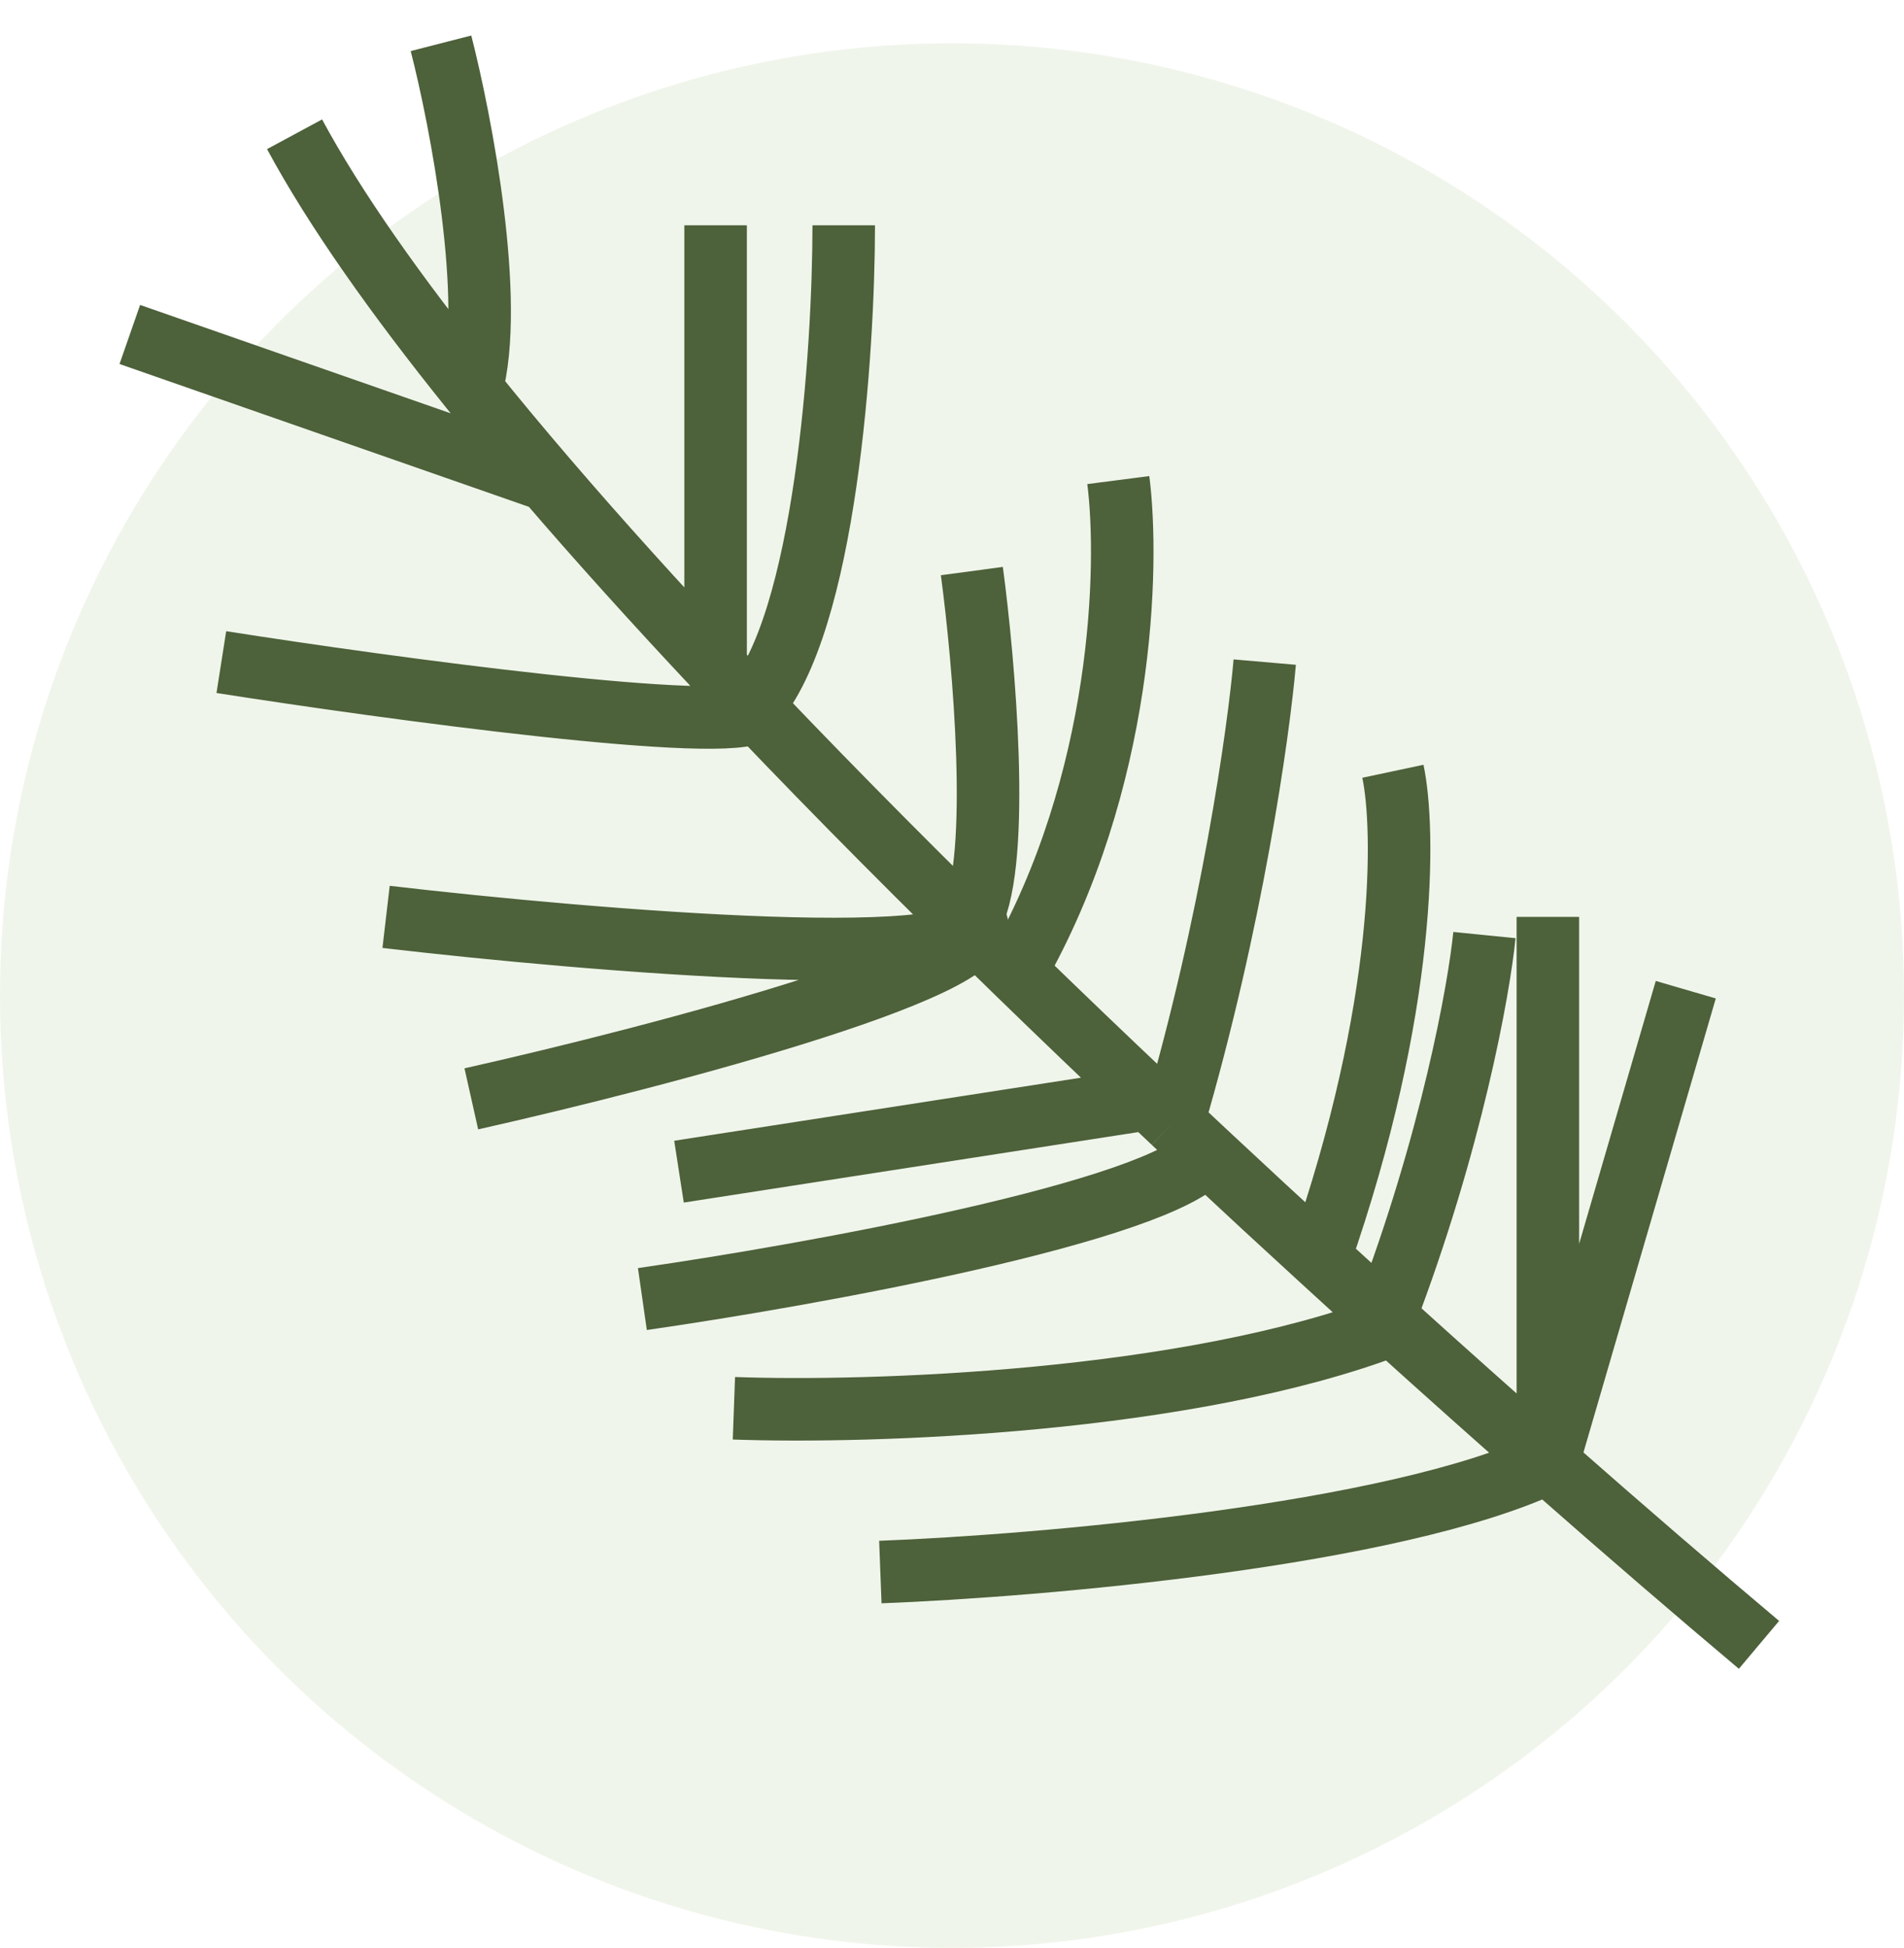
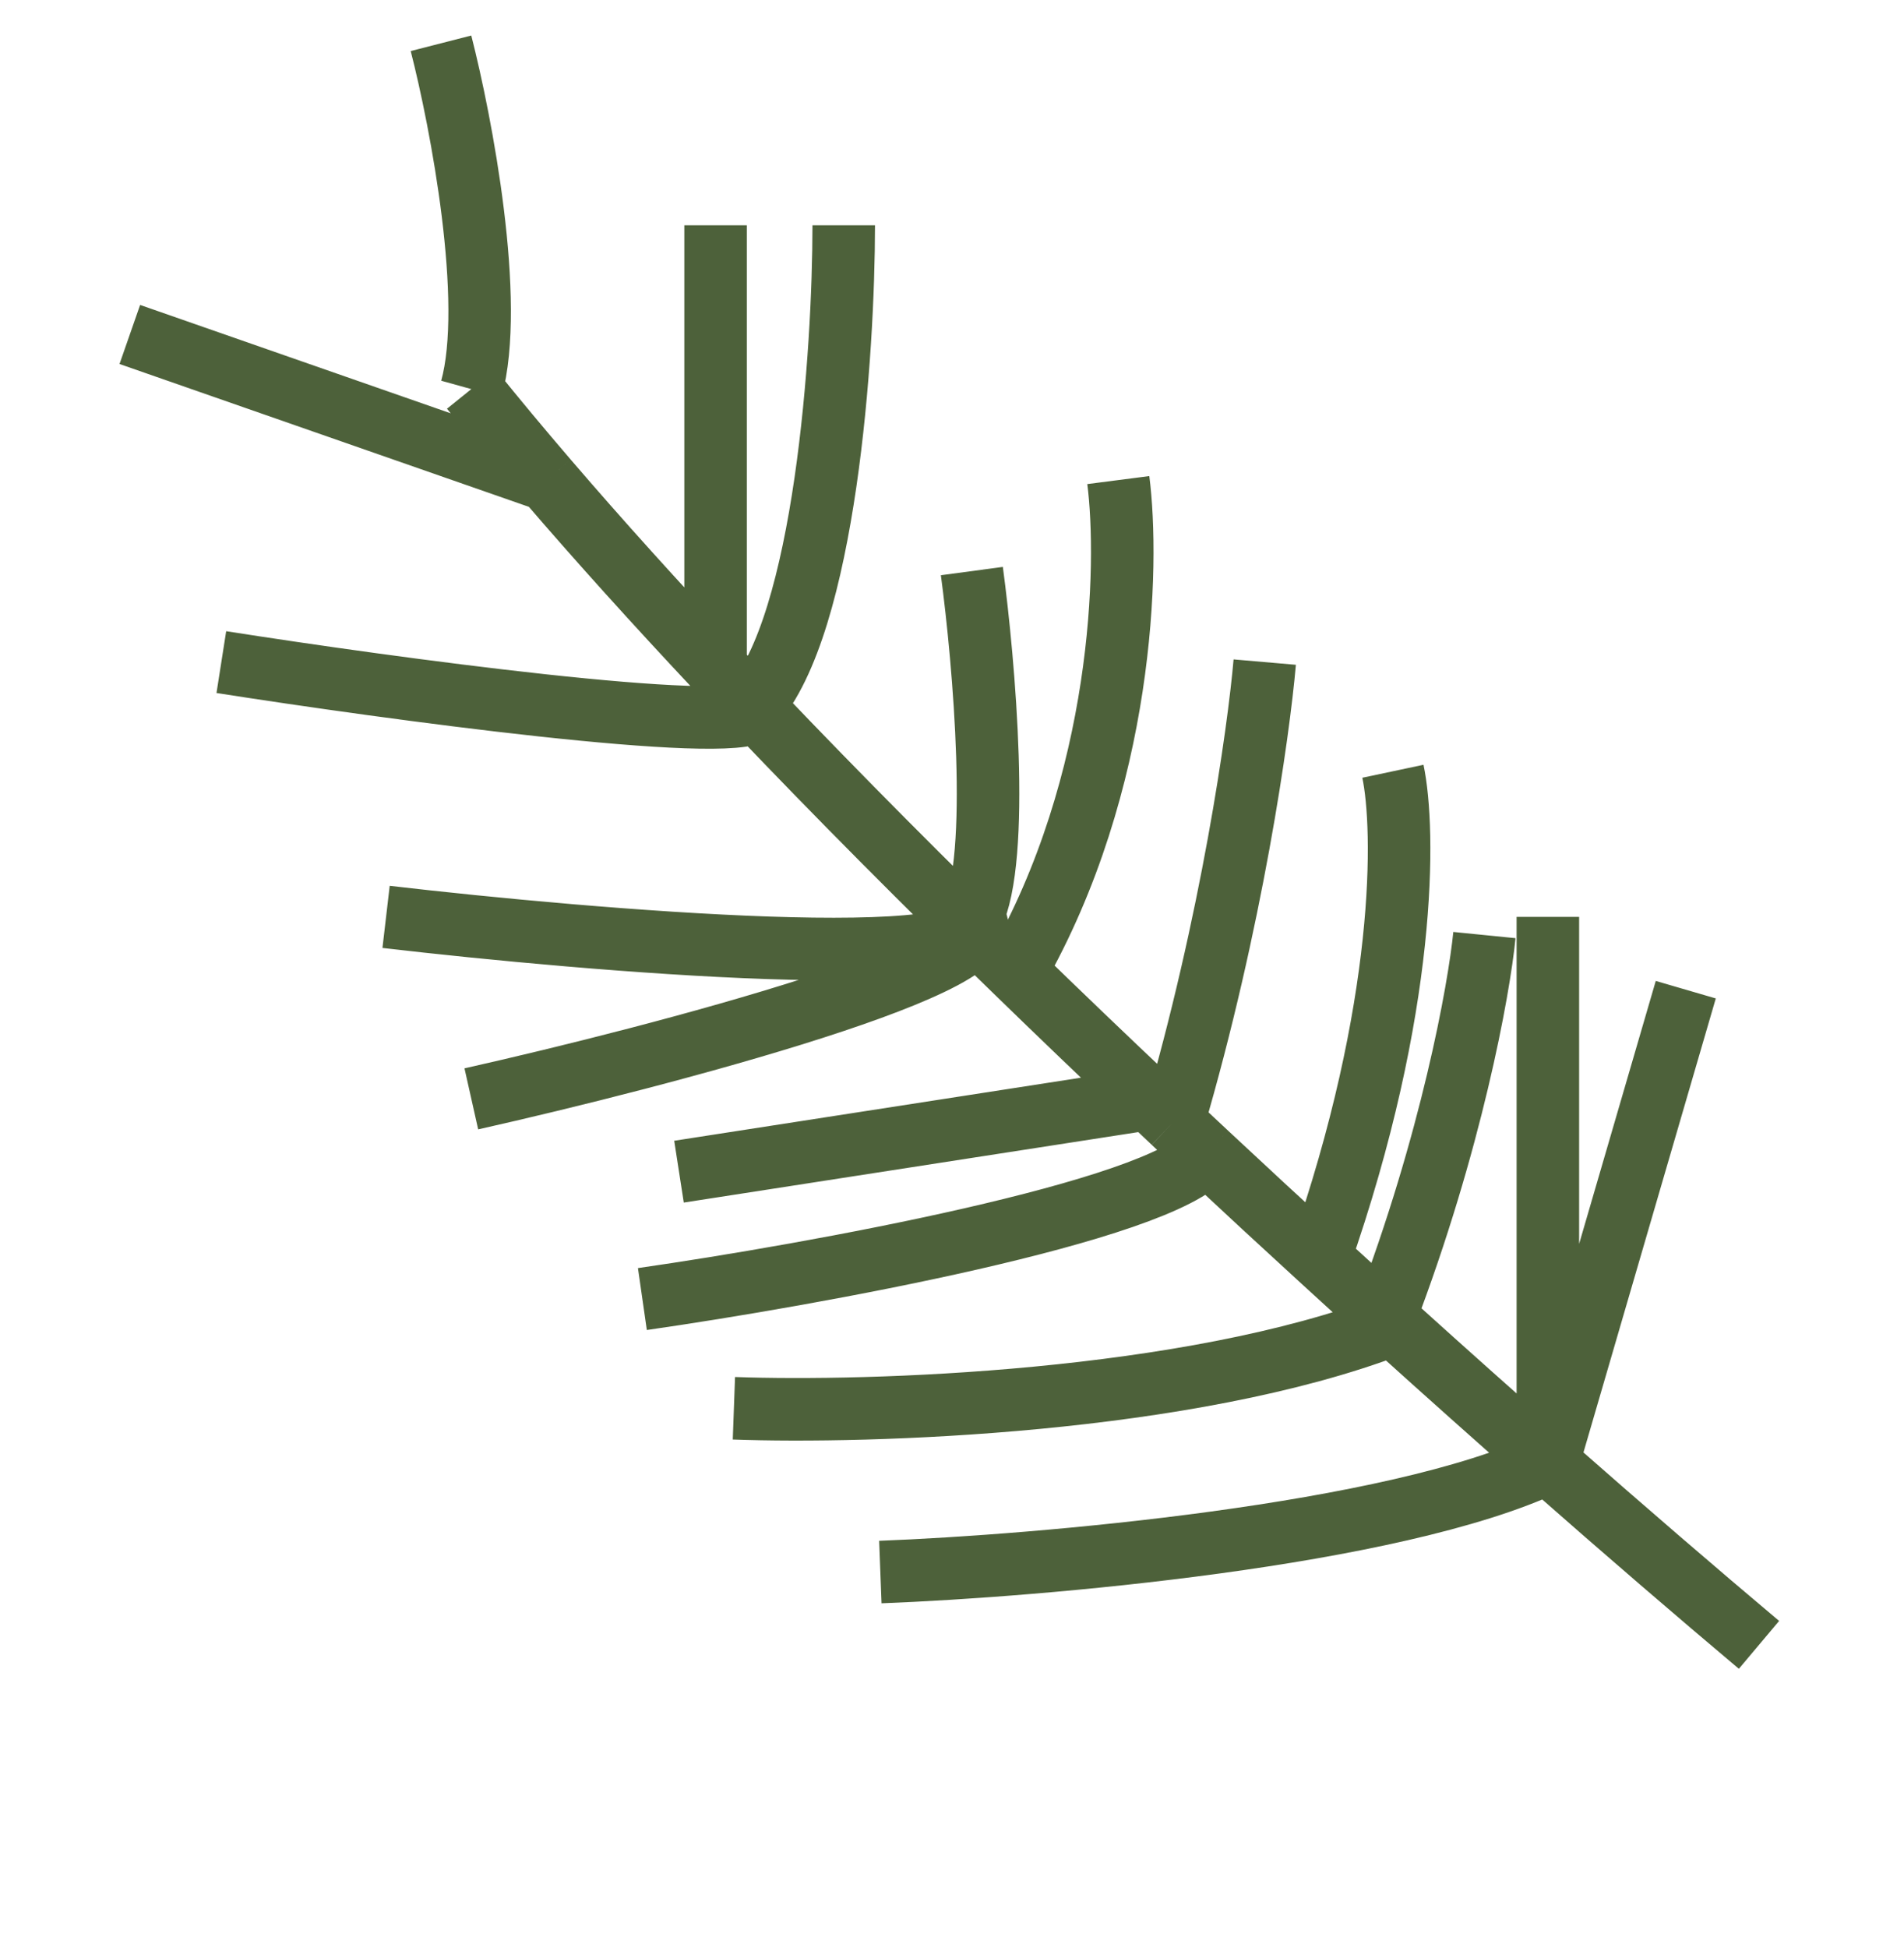
<svg xmlns="http://www.w3.org/2000/svg" width="44" height="45" viewBox="0 0 44 45" fill="none">
-   <circle opacity="0.5" cx="22" cy="23" r="22" fill="#E3EDD9" />
-   <path d="M22.451 21.444C22.482 21.475 22.513 21.506 22.545 21.537C22.612 21.407 22.589 21.288 22.459 21.182C22.509 21.28 22.504 21.368 22.451 21.444Z" fill="#4D613A" />
-   <path d="M40.649 38C39.239 36.814 37.582 35.39 35.77 33.795M6.807 3.102C7.735 4.823 9.147 6.823 10.892 8.989M38.957 22.864L35.77 33.795M35.77 33.795V21.182M35.77 33.795C34.63 32.793 33.429 31.723 32.189 30.602M35.77 33.795C32.204 35.477 24 36.178 20.344 36.318M34.304 21.602C34.178 22.864 33.542 26.395 32.001 30.432M32.001 30.432C31.505 29.983 31.003 29.526 30.497 29.062M32.001 30.432C32.063 30.489 32.126 30.545 32.189 30.602M32.189 17.818C32.471 19.148 32.527 23.258 30.497 29.062M30.497 29.062C29.637 28.276 28.765 27.469 27.886 26.648M29.227 15.296C29.087 16.914 28.466 21.306 27.112 25.923M27.112 25.923C26.923 25.744 26.733 25.566 26.544 25.386M27.112 25.923C27.37 26.166 27.628 26.407 27.886 26.648M25.843 11.091C26.096 13.053 25.975 18.07 23.473 22.443M23.473 22.443C21.419 20.447 19.395 18.417 17.489 16.418M23.473 22.443C24.493 23.435 25.52 24.419 26.544 25.386M22.459 13.193C22.741 15.296 23.136 19.836 22.459 21.182M22.459 21.182C23.136 22.527 13.717 21.742 8.922 21.182M22.459 21.182C23.696 22.191 15.263 24.405 10.892 25.386M19.498 5.205C19.498 8.121 19.075 14.425 17.383 16.307M17.383 16.307C17.098 16.008 16.816 15.71 16.537 15.412M17.383 16.307C17.418 16.344 17.454 16.381 17.489 16.418M16.537 5.205V15.412M16.537 15.412C15.154 13.939 13.844 12.49 12.643 11.091M10.191 1C10.658 2.822 11.452 6.97 10.892 8.989M10.892 8.989C11.444 9.674 12.029 10.376 12.643 11.091M3 7.727L12.643 11.091M5.115 15.296C8.993 15.904 16.897 16.98 17.489 16.418M15.691 27.068L26.544 25.386M14.845 30.011C18.744 29.451 26.812 27.993 27.886 26.648M16.96 32.534C20.062 32.647 27.451 32.42 32.189 30.602" stroke="#4D613A" stroke-width="1.445" stroke-linejoin="round" />
+   <path d="M40.649 38C39.239 36.814 37.582 35.39 35.77 33.795M6.807 3.102M38.957 22.864L35.77 33.795M35.77 33.795V21.182M35.77 33.795C34.63 32.793 33.429 31.723 32.189 30.602M35.77 33.795C32.204 35.477 24 36.178 20.344 36.318M34.304 21.602C34.178 22.864 33.542 26.395 32.001 30.432M32.001 30.432C31.505 29.983 31.003 29.526 30.497 29.062M32.001 30.432C32.063 30.489 32.126 30.545 32.189 30.602M32.189 17.818C32.471 19.148 32.527 23.258 30.497 29.062M30.497 29.062C29.637 28.276 28.765 27.469 27.886 26.648M29.227 15.296C29.087 16.914 28.466 21.306 27.112 25.923M27.112 25.923C26.923 25.744 26.733 25.566 26.544 25.386M27.112 25.923C27.37 26.166 27.628 26.407 27.886 26.648M25.843 11.091C26.096 13.053 25.975 18.07 23.473 22.443M23.473 22.443C21.419 20.447 19.395 18.417 17.489 16.418M23.473 22.443C24.493 23.435 25.52 24.419 26.544 25.386M22.459 13.193C22.741 15.296 23.136 19.836 22.459 21.182M22.459 21.182C23.136 22.527 13.717 21.742 8.922 21.182M22.459 21.182C23.696 22.191 15.263 24.405 10.892 25.386M19.498 5.205C19.498 8.121 19.075 14.425 17.383 16.307M17.383 16.307C17.098 16.008 16.816 15.71 16.537 15.412M17.383 16.307C17.418 16.344 17.454 16.381 17.489 16.418M16.537 5.205V15.412M16.537 15.412C15.154 13.939 13.844 12.49 12.643 11.091M10.191 1C10.658 2.822 11.452 6.97 10.892 8.989M10.892 8.989C11.444 9.674 12.029 10.376 12.643 11.091M3 7.727L12.643 11.091M5.115 15.296C8.993 15.904 16.897 16.98 17.489 16.418M15.691 27.068L26.544 25.386M14.845 30.011C18.744 29.451 26.812 27.993 27.886 26.648M16.96 32.534C20.062 32.647 27.451 32.42 32.189 30.602" stroke="#4D613A" stroke-width="1.445" stroke-linejoin="round" />
</svg>